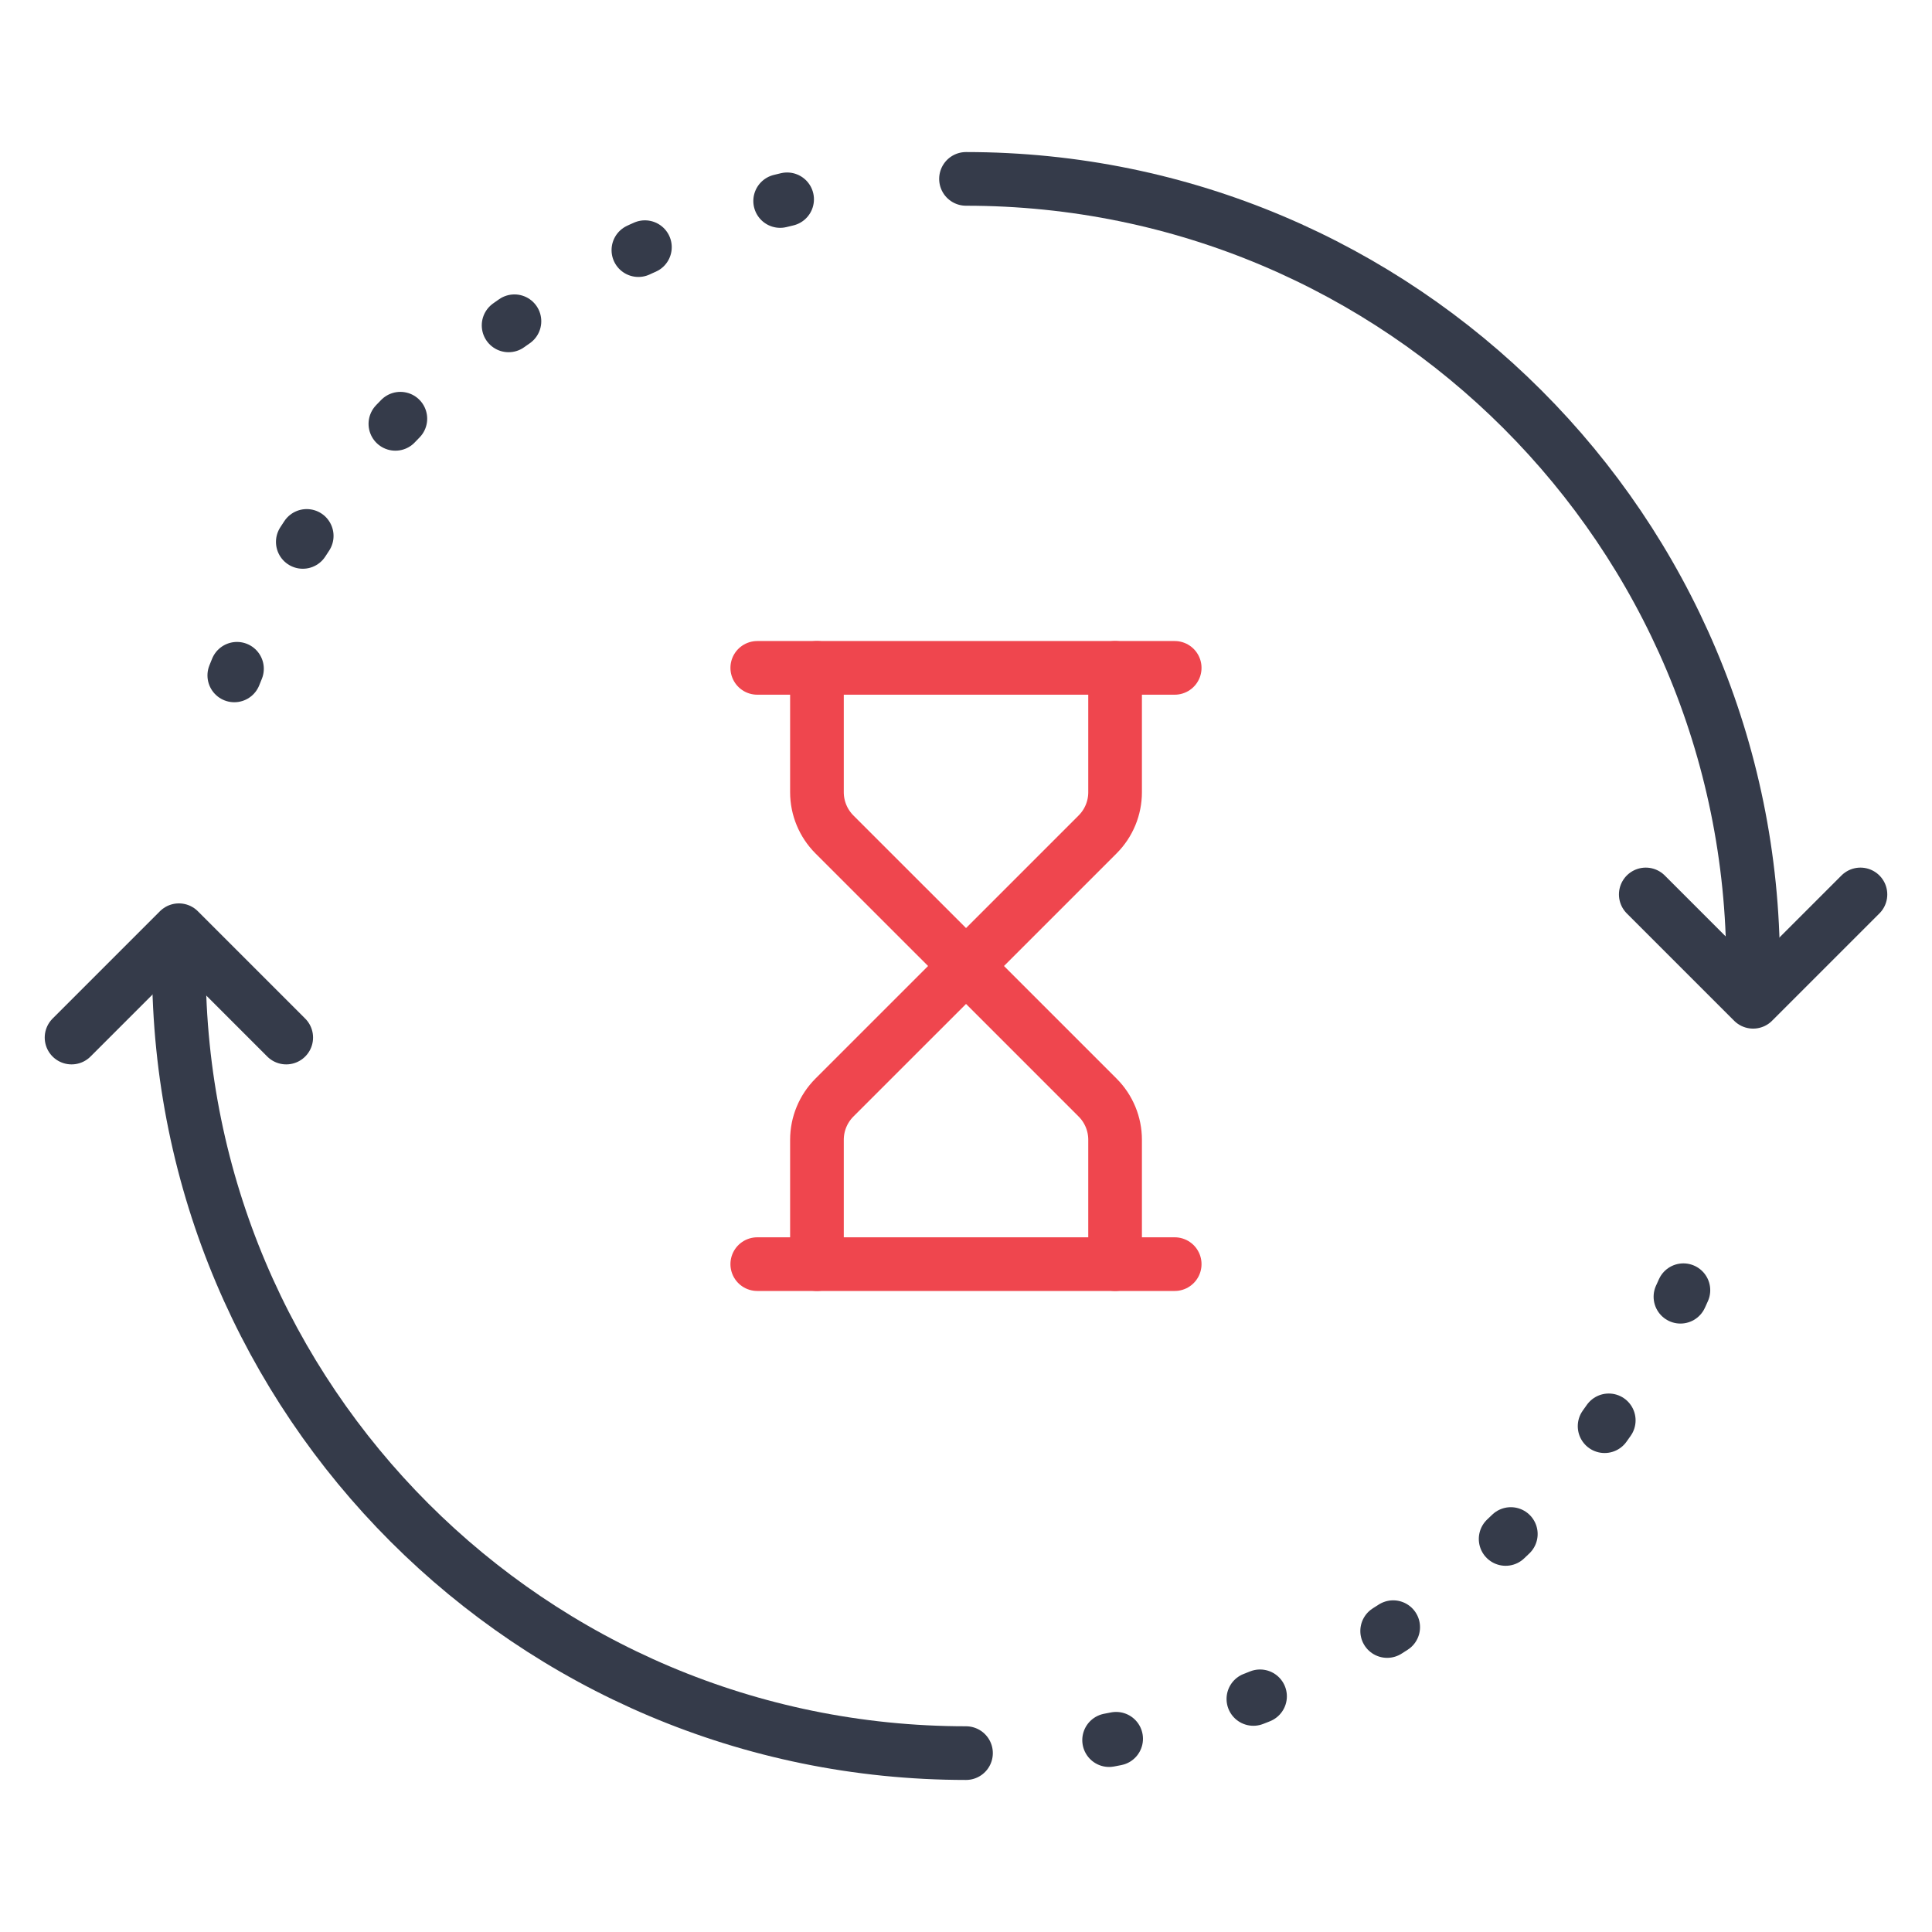
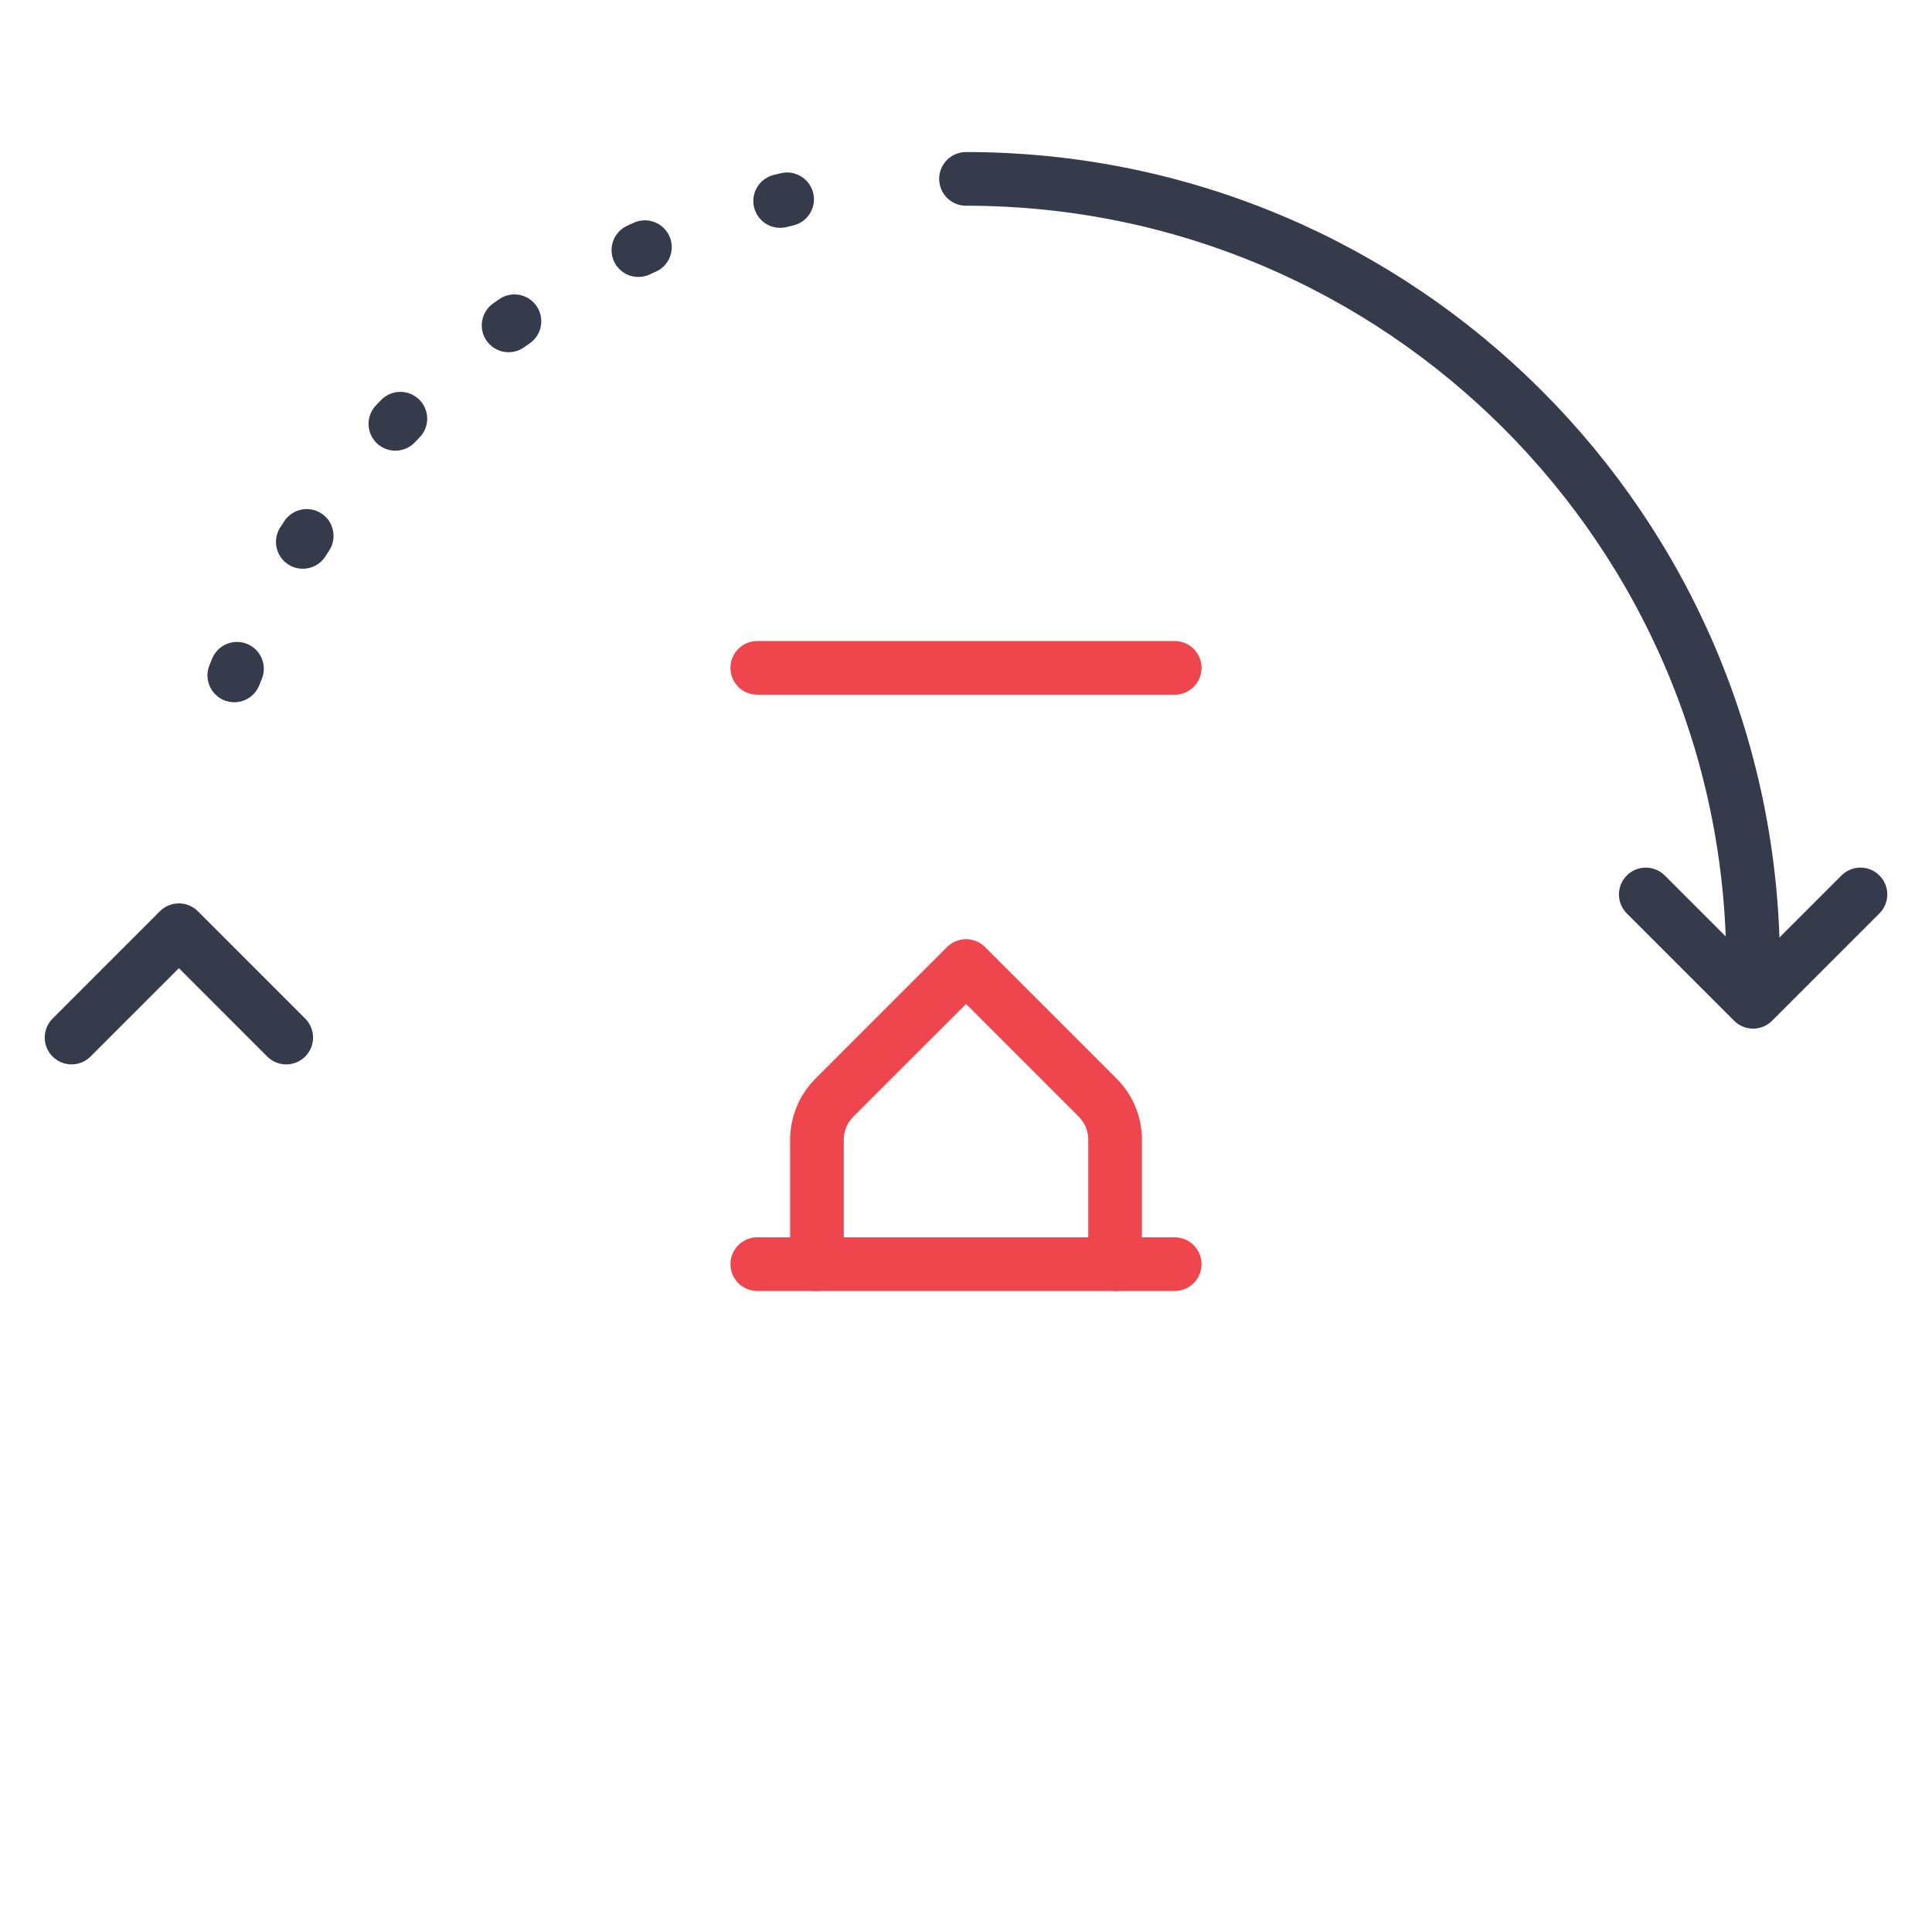
<svg xmlns="http://www.w3.org/2000/svg" width="54" height="54" viewBox="0 0 54 54" fill="none">
-   <path d="M31 48.637C39.437 47.087 46.19 40.724 48.307 32.5" stroke="#353B4A" stroke-width="1.5" stroke-linecap="round" stroke-linejoin="round" stroke-dasharray="0.2 4" />
  <path d="M22 5.571C13.76 7.486 7.297 14.031 5.5 22.316" stroke="#353B4A" stroke-width="1.5" stroke-linecap="round" stroke-linejoin="round" stroke-dasharray="0.2 4" />
  <path d="M49 27C49 14.85 39.15 5 27 5" stroke="#353B4A" stroke-width="1.5" stroke-linecap="round" />
  <path d="M46 25L49 28L52 25" stroke="#353B4A" stroke-width="1.5" stroke-linecap="round" stroke-linejoin="round" />
-   <path d="M27 49C14.85 49 5 39.15 5 27" stroke="#353B4A" stroke-width="1.5" stroke-linecap="round" />
  <path d="M2 29L5 26L8 29" stroke="#353B4A" stroke-width="1.5" stroke-linecap="round" stroke-linejoin="round" />
  <path d="M21.166 35.333H32.833" stroke="#EF464E" stroke-width="1.5" stroke-linecap="round" stroke-linejoin="round" />
  <path d="M21.166 18.667H32.833" stroke="#EF464E" stroke-width="1.5" stroke-linecap="round" stroke-linejoin="round" />
  <path d="M31.167 35.333V31.857C31.167 31.415 30.992 30.991 30.679 30.678L27.001 27L23.322 30.678C23.01 30.991 22.834 31.415 22.834 31.857V35.333" stroke="#EF464E" stroke-width="1.5" stroke-linecap="round" stroke-linejoin="round" />
-   <path d="M22.834 18.667V22.143C22.834 22.585 23.01 23.009 23.322 23.322L27.001 27L30.679 23.322C30.992 23.009 31.167 22.585 31.167 22.143V18.667" stroke="#EF464E" stroke-width="1.5" stroke-linecap="round" stroke-linejoin="round" />
</svg>